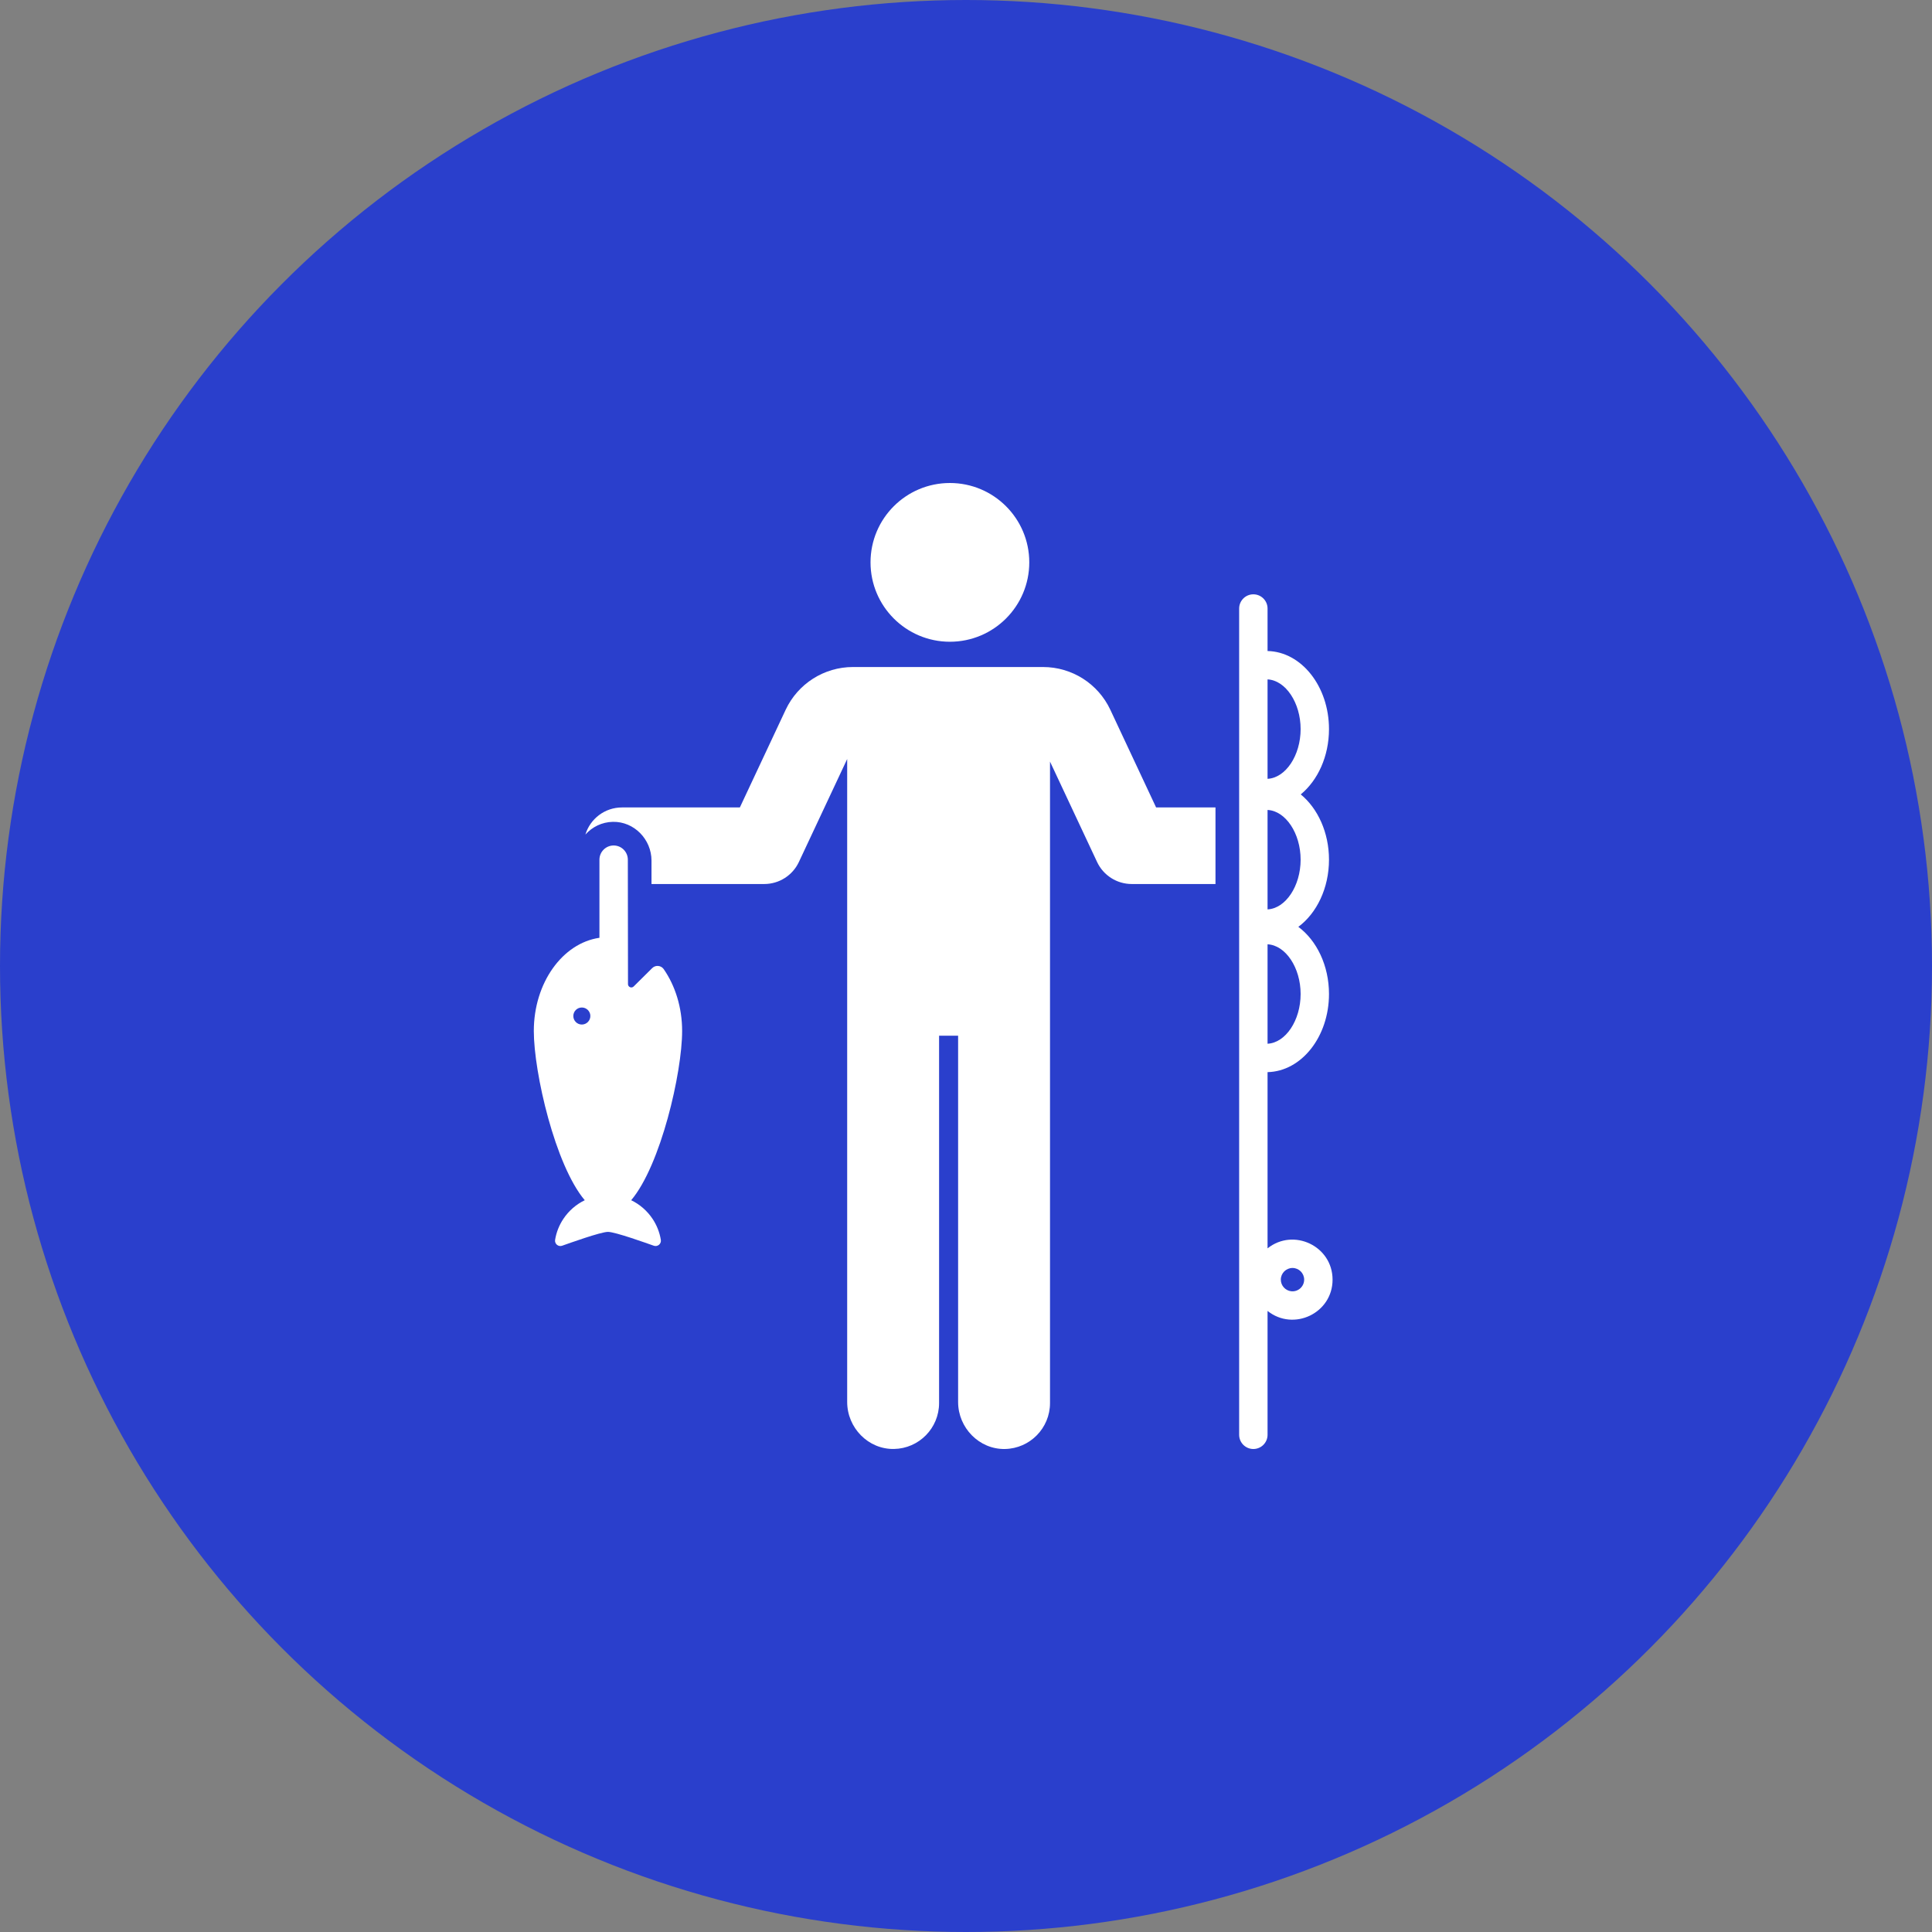
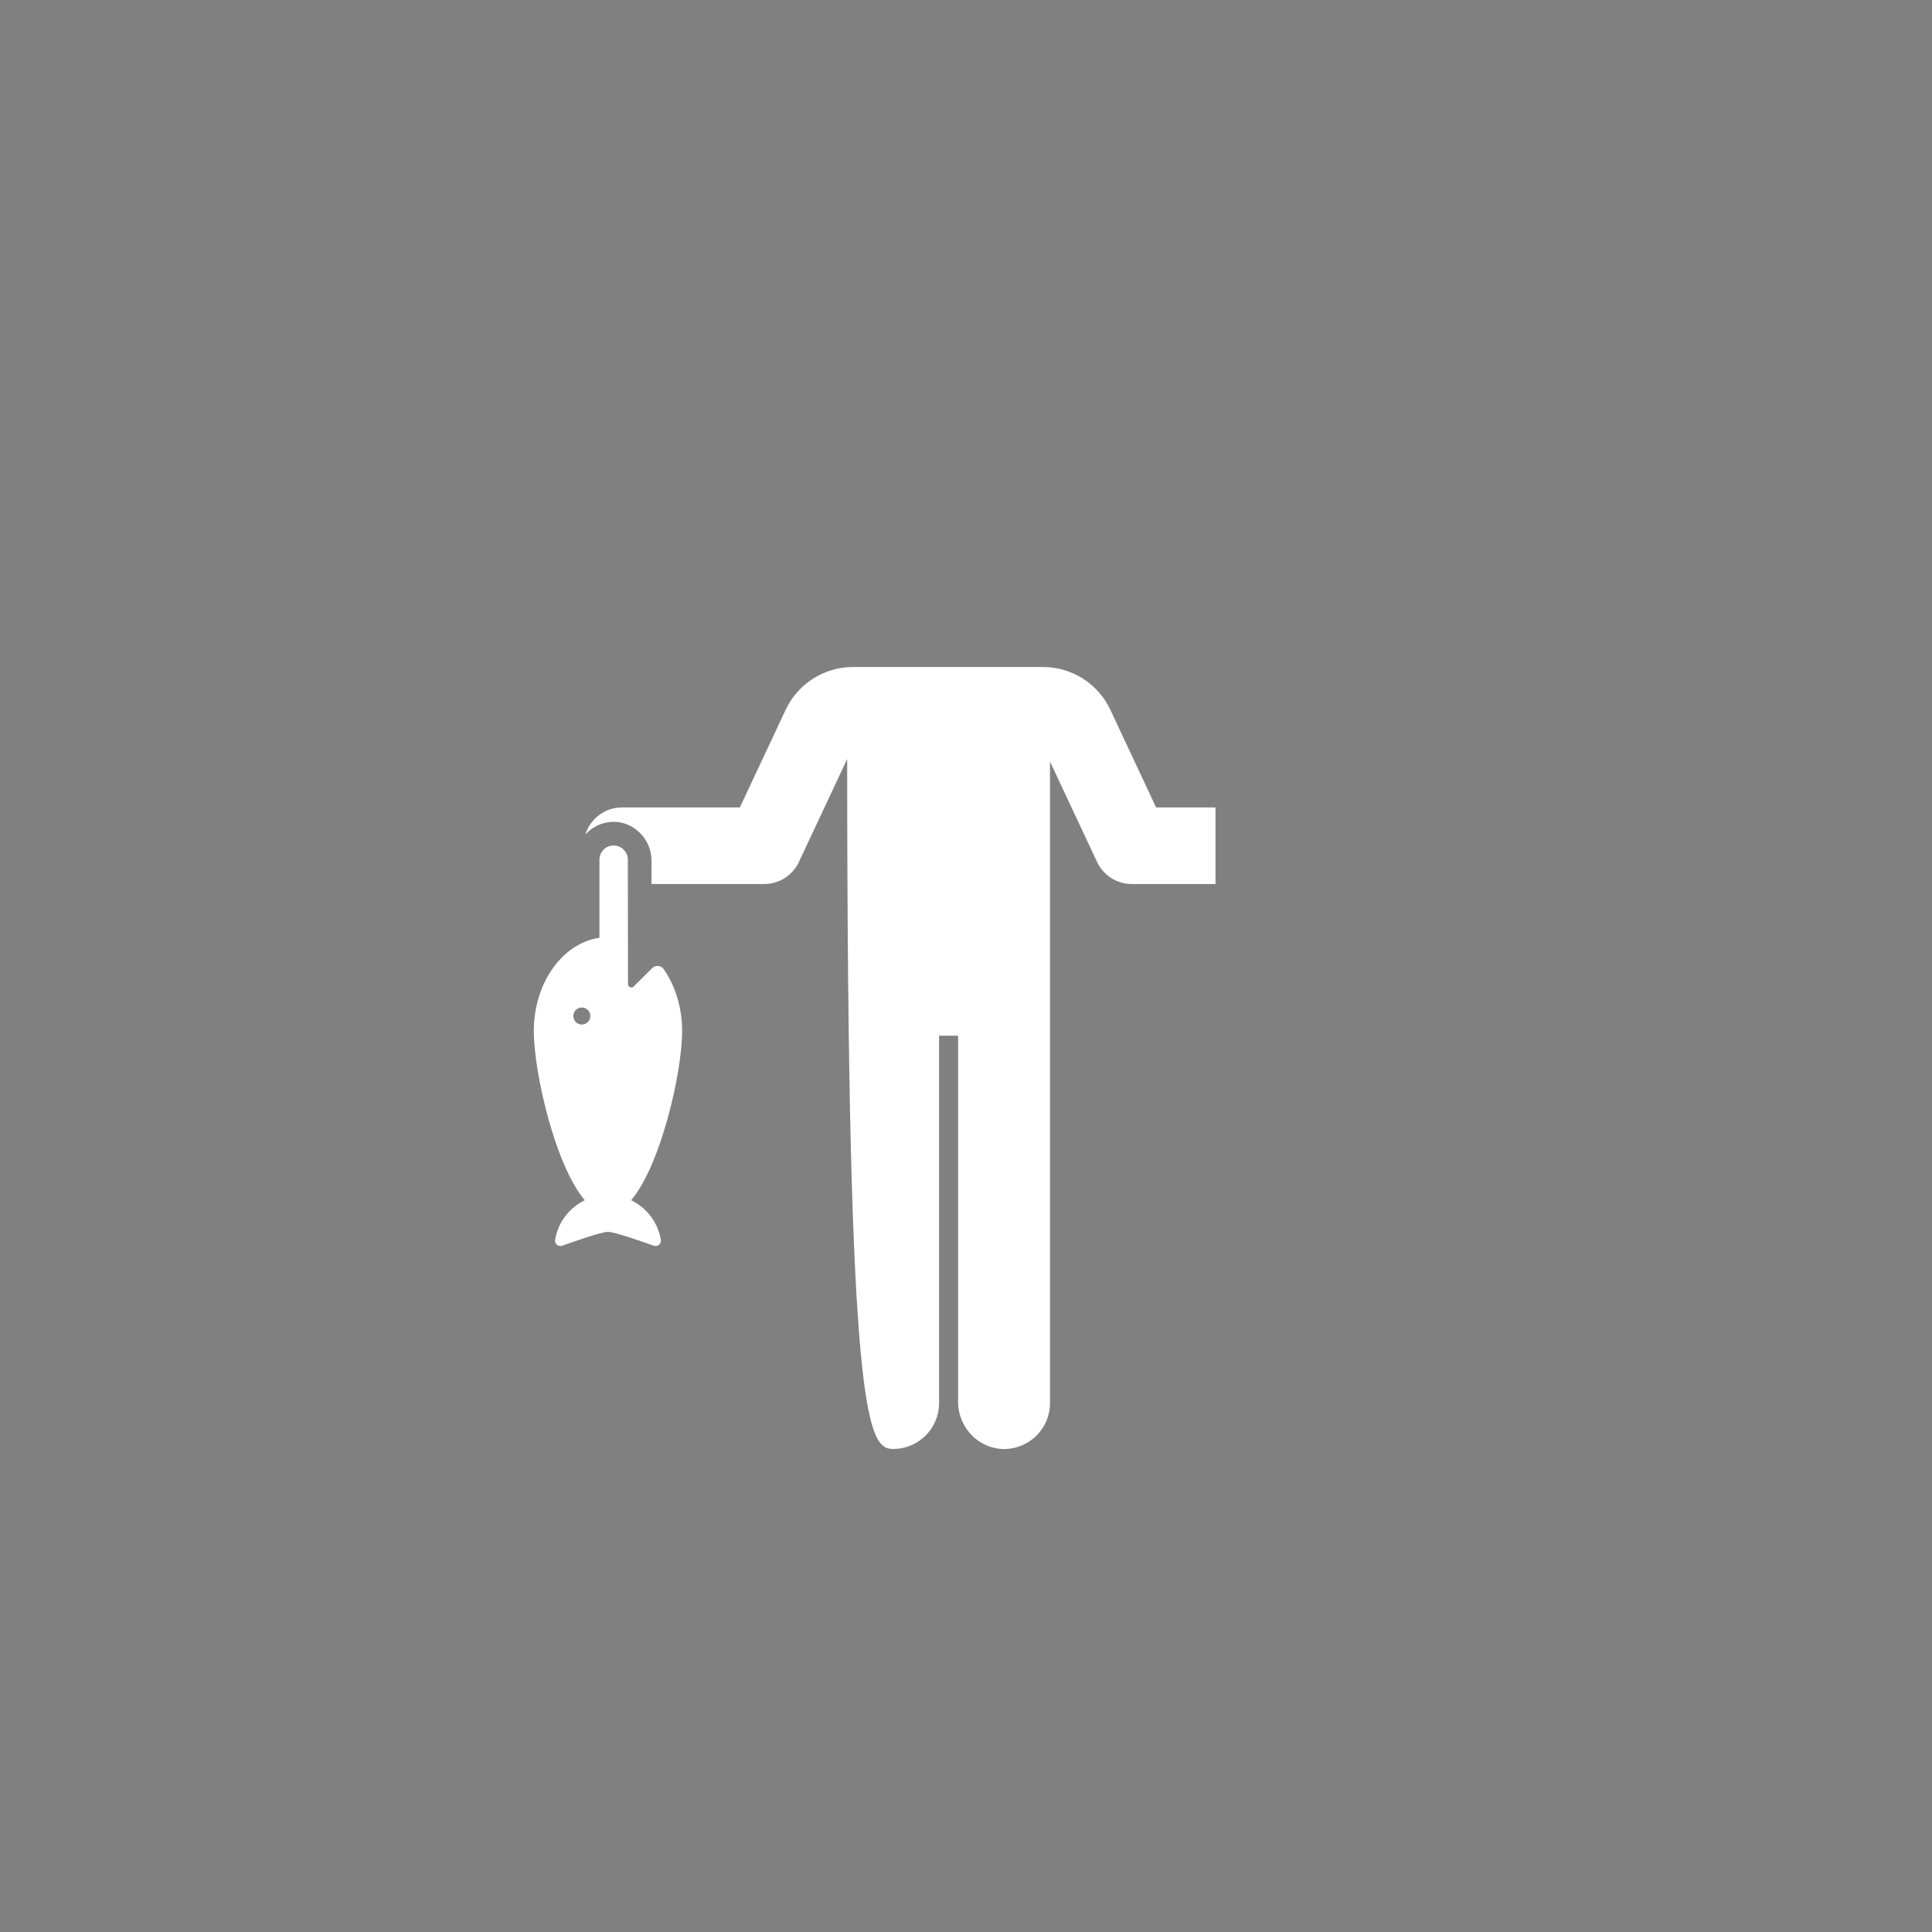
<svg xmlns="http://www.w3.org/2000/svg" width="60" height="60" viewBox="0 0 60 60" fill="none">
  <rect x="0" y="0" width="60" height="60" fill="#808080" stroke="none" />
-   <circle cx="30" cy="30" r="30" fill="#2A3FCC" />
  <g clip-path="url(#clip0)">
-     <path d="M34.482 22.042C34.102 21.232 33.288 20.715 32.394 20.715H26.488C25.594 20.715 24.78 21.233 24.4 22.042L22.977 25.076H19.317C18.781 25.076 18.328 25.43 18.18 25.918C18.39 25.682 18.693 25.53 19.032 25.523C19.692 25.509 20.233 26.067 20.233 26.727V27.454H23.733C24.195 27.454 24.614 27.188 24.81 26.77L26.31 23.572V43.541C26.31 44.34 26.964 45.015 27.765 44.999C28.54 44.985 29.164 44.352 29.164 43.573V32.165H29.755V43.541C29.755 44.341 30.41 45.015 31.21 45C31.985 44.985 32.609 44.352 32.609 43.573C32.609 43.372 32.609 24.896 32.609 23.652L34.071 26.77C34.267 27.188 34.687 27.454 35.148 27.454H37.748V25.076H35.904L34.482 22.042Z" fill="white" />
-     <path d="M31.965 17.465C31.965 18.826 30.861 19.93 29.5 19.93C28.139 19.93 27.035 18.826 27.035 17.465C27.035 16.103 28.139 15 29.5 15C30.861 15 31.965 16.103 31.965 17.465Z" fill="white" />
-     <path d="M39.365 38.769V33.296C40.42 33.273 41.273 32.194 41.273 30.87C41.273 29.984 40.891 29.208 40.321 28.784C40.891 28.361 41.273 27.584 41.273 26.698C41.273 25.852 40.924 25.105 40.396 24.671C40.924 24.236 41.273 23.49 41.273 22.643C41.273 21.32 40.42 20.241 39.365 20.218V18.898C39.365 18.655 39.167 18.457 38.924 18.457C38.681 18.457 38.483 18.655 38.483 18.898V44.559C38.483 44.803 38.681 45 38.924 45C39.167 45 39.365 44.803 39.365 44.559V40.712C40.172 41.357 41.384 40.785 41.384 39.741C41.384 38.695 40.171 38.125 39.365 38.769V38.769ZM39.365 21.099C39.925 21.128 40.392 21.823 40.392 22.643C40.392 23.464 39.925 24.159 39.365 24.187V21.099ZM39.365 25.154C39.925 25.182 40.392 25.878 40.392 26.698C40.392 27.518 39.925 28.214 39.365 28.242V25.154ZM39.365 29.326C39.925 29.355 40.392 30.05 40.392 30.87C40.392 31.691 39.925 32.386 39.365 32.414V29.326ZM40.099 40.101C39.919 40.08 39.777 39.927 39.777 39.74C39.777 39.539 39.942 39.378 40.14 39.378C40.34 39.378 40.502 39.541 40.502 39.74C40.502 39.954 40.316 40.125 40.099 40.101Z" fill="white" />
+     <path d="M34.482 22.042C34.102 21.232 33.288 20.715 32.394 20.715H26.488C25.594 20.715 24.78 21.233 24.4 22.042L22.977 25.076H19.317C18.781 25.076 18.328 25.43 18.18 25.918C18.39 25.682 18.693 25.53 19.032 25.523C19.692 25.509 20.233 26.067 20.233 26.727V27.454H23.733C24.195 27.454 24.614 27.188 24.81 26.77L26.31 23.572C26.31 44.34 26.964 45.015 27.765 44.999C28.54 44.985 29.164 44.352 29.164 43.573V32.165H29.755V43.541C29.755 44.341 30.41 45.015 31.21 45C31.985 44.985 32.609 44.352 32.609 43.573C32.609 43.372 32.609 24.896 32.609 23.652L34.071 26.77C34.267 27.188 34.687 27.454 35.148 27.454H37.748V25.076H35.904L34.482 22.042Z" fill="white" />
    <path d="M20.612 30.097C20.529 29.978 20.357 29.963 20.254 30.066L19.679 30.636C19.614 30.7 19.504 30.655 19.503 30.564C19.498 26.719 19.498 26.706 19.498 26.698C19.498 26.455 19.301 26.257 19.057 26.257C18.814 26.257 18.616 26.455 18.616 26.698V29.124C17.469 29.29 16.578 30.523 16.578 32.019C16.578 33.31 17.241 36.186 18.16 37.274C17.89 37.404 17.661 37.605 17.496 37.853C17.367 38.046 17.278 38.267 17.239 38.505C17.219 38.629 17.339 38.729 17.458 38.687C17.657 38.617 18.655 38.257 18.881 38.257C19.107 38.257 20.105 38.617 20.304 38.687C20.422 38.729 20.543 38.629 20.523 38.505C20.484 38.267 20.395 38.046 20.266 37.853C20.101 37.605 19.872 37.404 19.602 37.274C20.521 36.186 21.184 33.31 21.184 32.019C21.184 31.283 20.968 30.61 20.612 30.097ZM18.069 31.818C17.923 31.818 17.805 31.699 17.805 31.553C17.805 31.407 17.923 31.289 18.069 31.289C18.215 31.289 18.334 31.407 18.334 31.553C18.334 31.699 18.215 31.818 18.069 31.818Z" fill="white" />
  </g>
  <defs>
    <clipPath id="clip0">
      <rect width="30" height="30" fill="white" transform="translate(14 15)" />
    </clipPath>
  </defs>
</svg>